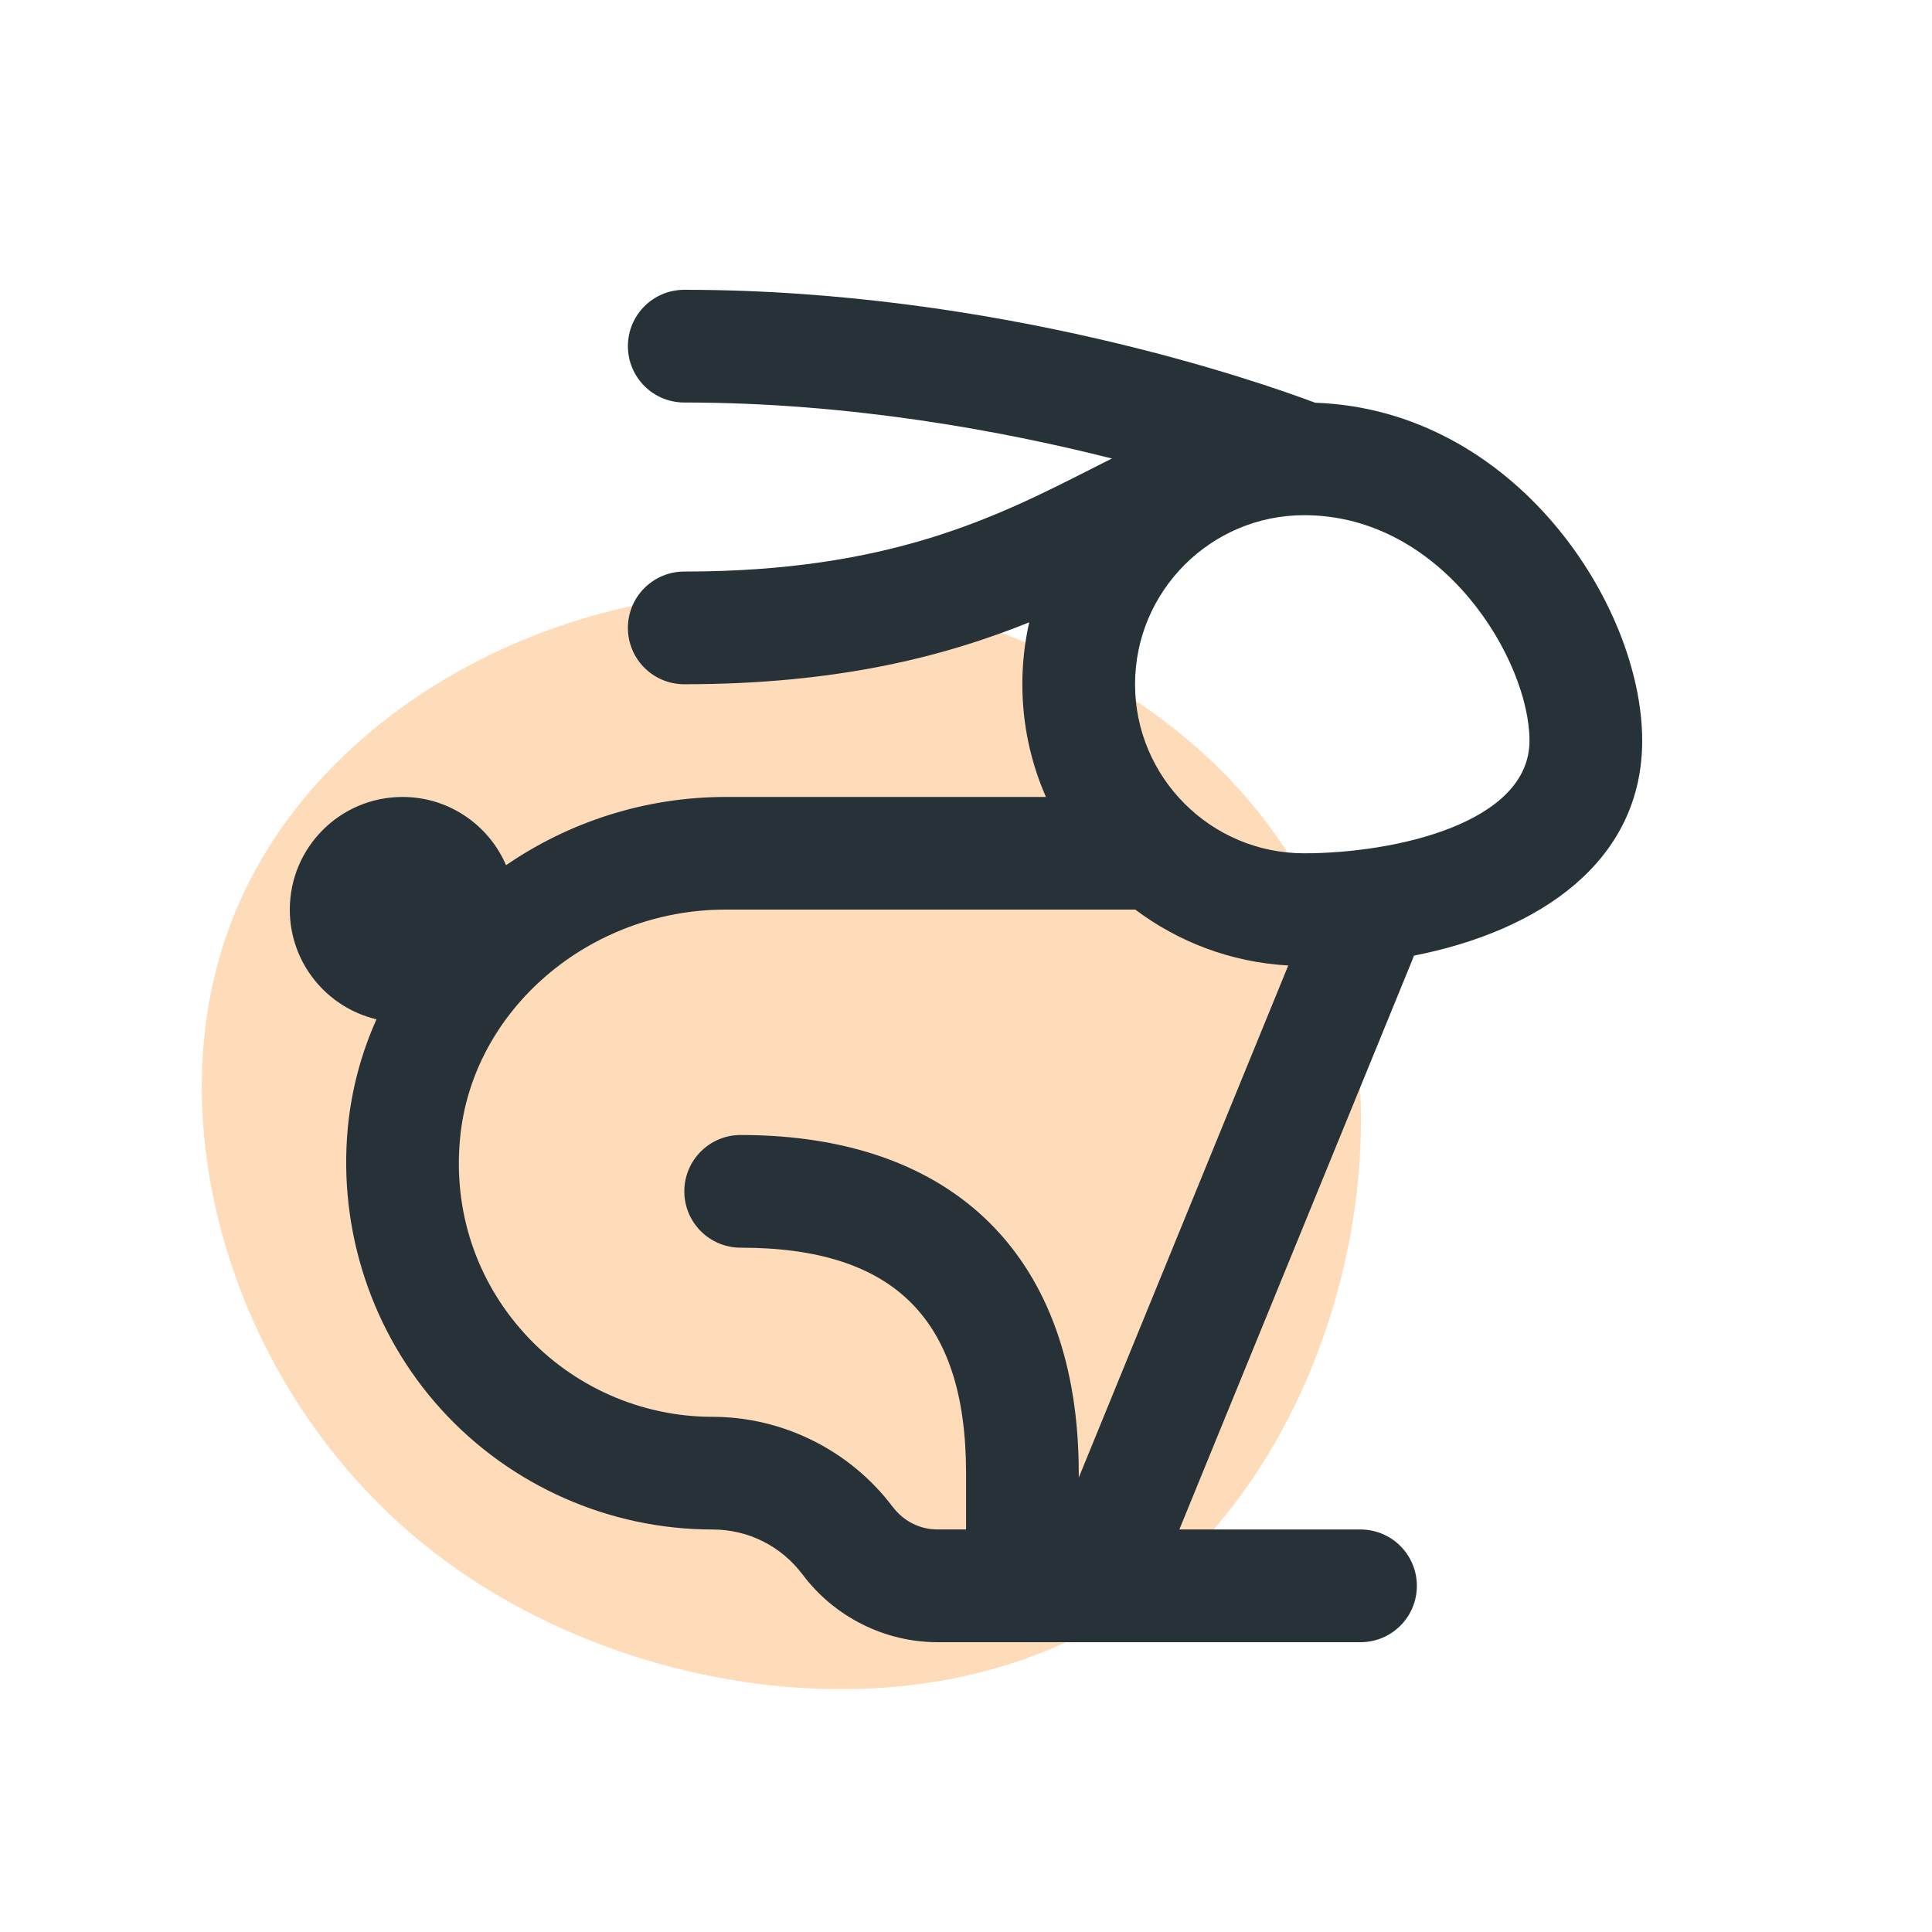
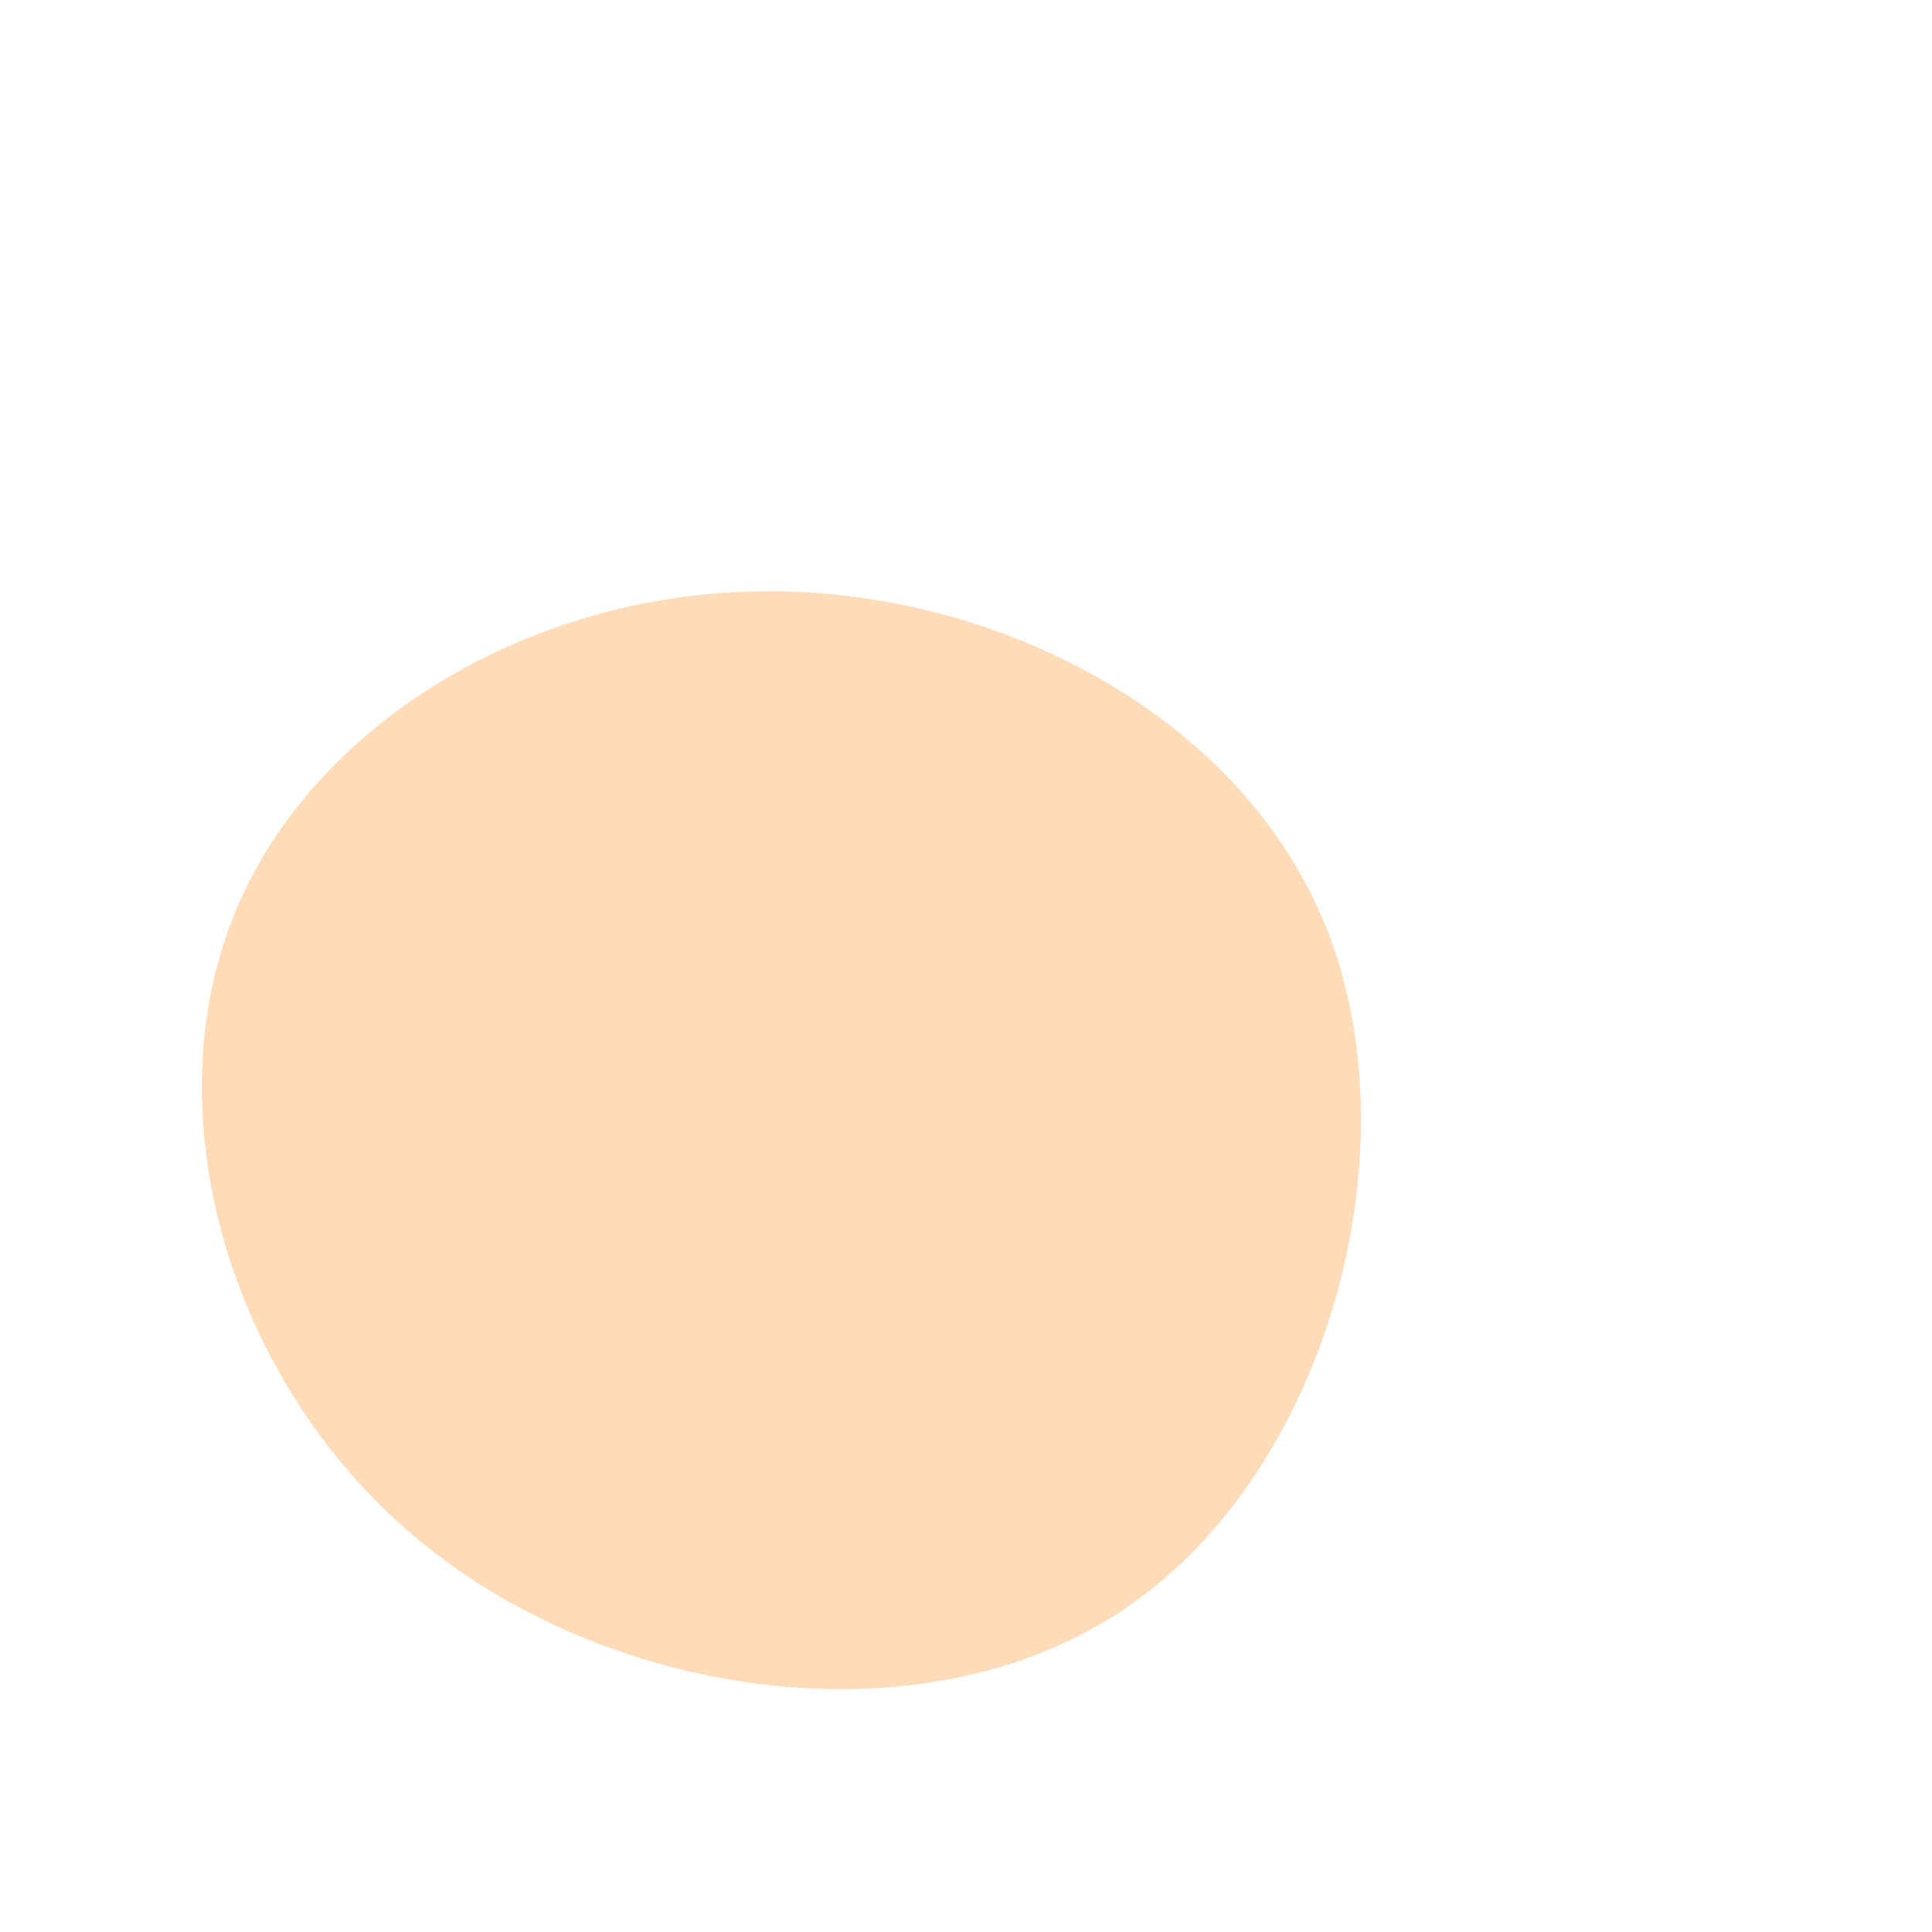
<svg xmlns="http://www.w3.org/2000/svg" width="80" height="80" viewBox="0 0 80 80" fill="none">
-   <rect width="80" height="80" fill="white" />
  <path d="M55.031 38.701C58.509 47.843 54.932 60.81 46.784 66.474C38.685 72.138 25.966 70.499 17.918 64.238C9.869 57.978 6.49 47.048 9.372 38.751C12.204 30.454 21.395 24.69 31.233 24.492C41.02 24.243 51.553 29.559 55.031 38.701Z" fill="#FD9125" fill-opacity="0.32" />
  <g clip-path="url(#clip0_63_2190)">
    <path d="M58.548 39.571C63.73 38.551 68 35.69 68 30.667C68 25.062 62.741 16.965 54.457 16.676C52.21 15.831 41.316 12 28.333 12C27.045 12 26 13.043 26 14.333C26 15.624 27.045 16.667 28.333 16.667C35.179 16.667 41.496 17.838 46.041 18.986C45.749 19.131 45.458 19.28 45.164 19.429C41.246 21.417 36.806 23.667 28.333 23.667C27.045 23.667 26 24.71 26 26C26 27.29 27.045 28.333 28.333 28.333C34.71 28.333 39.139 27.171 42.618 25.769C42.431 26.595 42.333 27.451 42.333 28.333C42.333 29.992 42.681 31.57 43.309 33H30.051C26.695 33 23.543 34.048 20.955 35.826C20.241 34.164 18.589 33 16.667 33C14.088 33 12 35.088 12 37.667C12 39.872 13.531 41.72 15.589 42.207C14.963 43.605 14.555 45.11 14.403 46.685C13.997 50.955 15.407 55.211 18.274 58.366C21.142 61.523 25.235 63.333 29.5 63.333C30.982 63.333 32.342 64.015 33.236 65.202C34.552 66.955 36.638 68 38.819 68H56.336C57.624 68 58.669 66.957 58.669 65.667C58.669 64.376 57.624 63.333 56.336 63.333H48.834L58.494 39.718C58.515 39.669 58.531 39.62 58.548 39.571ZM63.333 30.667C63.333 34.092 57.752 35.333 54 35.333C50.141 35.333 47 32.193 47 28.333C47 24.474 50.141 21.333 54 21.333C59.789 21.333 63.333 27.377 63.333 30.667ZM36.967 62.4C35.212 60.062 32.419 58.667 29.5 58.667C26.548 58.667 23.716 57.414 21.728 55.227C19.714 53.011 18.762 50.134 19.051 47.126C19.555 41.822 24.39 37.664 30.053 37.664H47.002C47.002 37.664 47.007 37.664 47.009 37.664C48.794 39.006 50.976 39.846 53.344 39.979L44.669 61.184V60.998C44.669 52.101 39.566 46.998 30.669 46.998C29.381 46.998 28.336 48.041 28.336 49.331C28.336 50.621 29.381 51.664 30.669 51.664C37.037 51.664 40.002 54.63 40.002 60.998V63.331H38.819C38.089 63.331 37.415 62.99 36.969 62.398L36.967 62.4Z" fill="#263238" />
  </g>
  <defs>
    <clipPath id="clip0_63_2190">
-       <rect width="56" height="56" fill="white" transform="translate(12 12)" />
-     </clipPath>
+       </clipPath>
  </defs>
</svg>